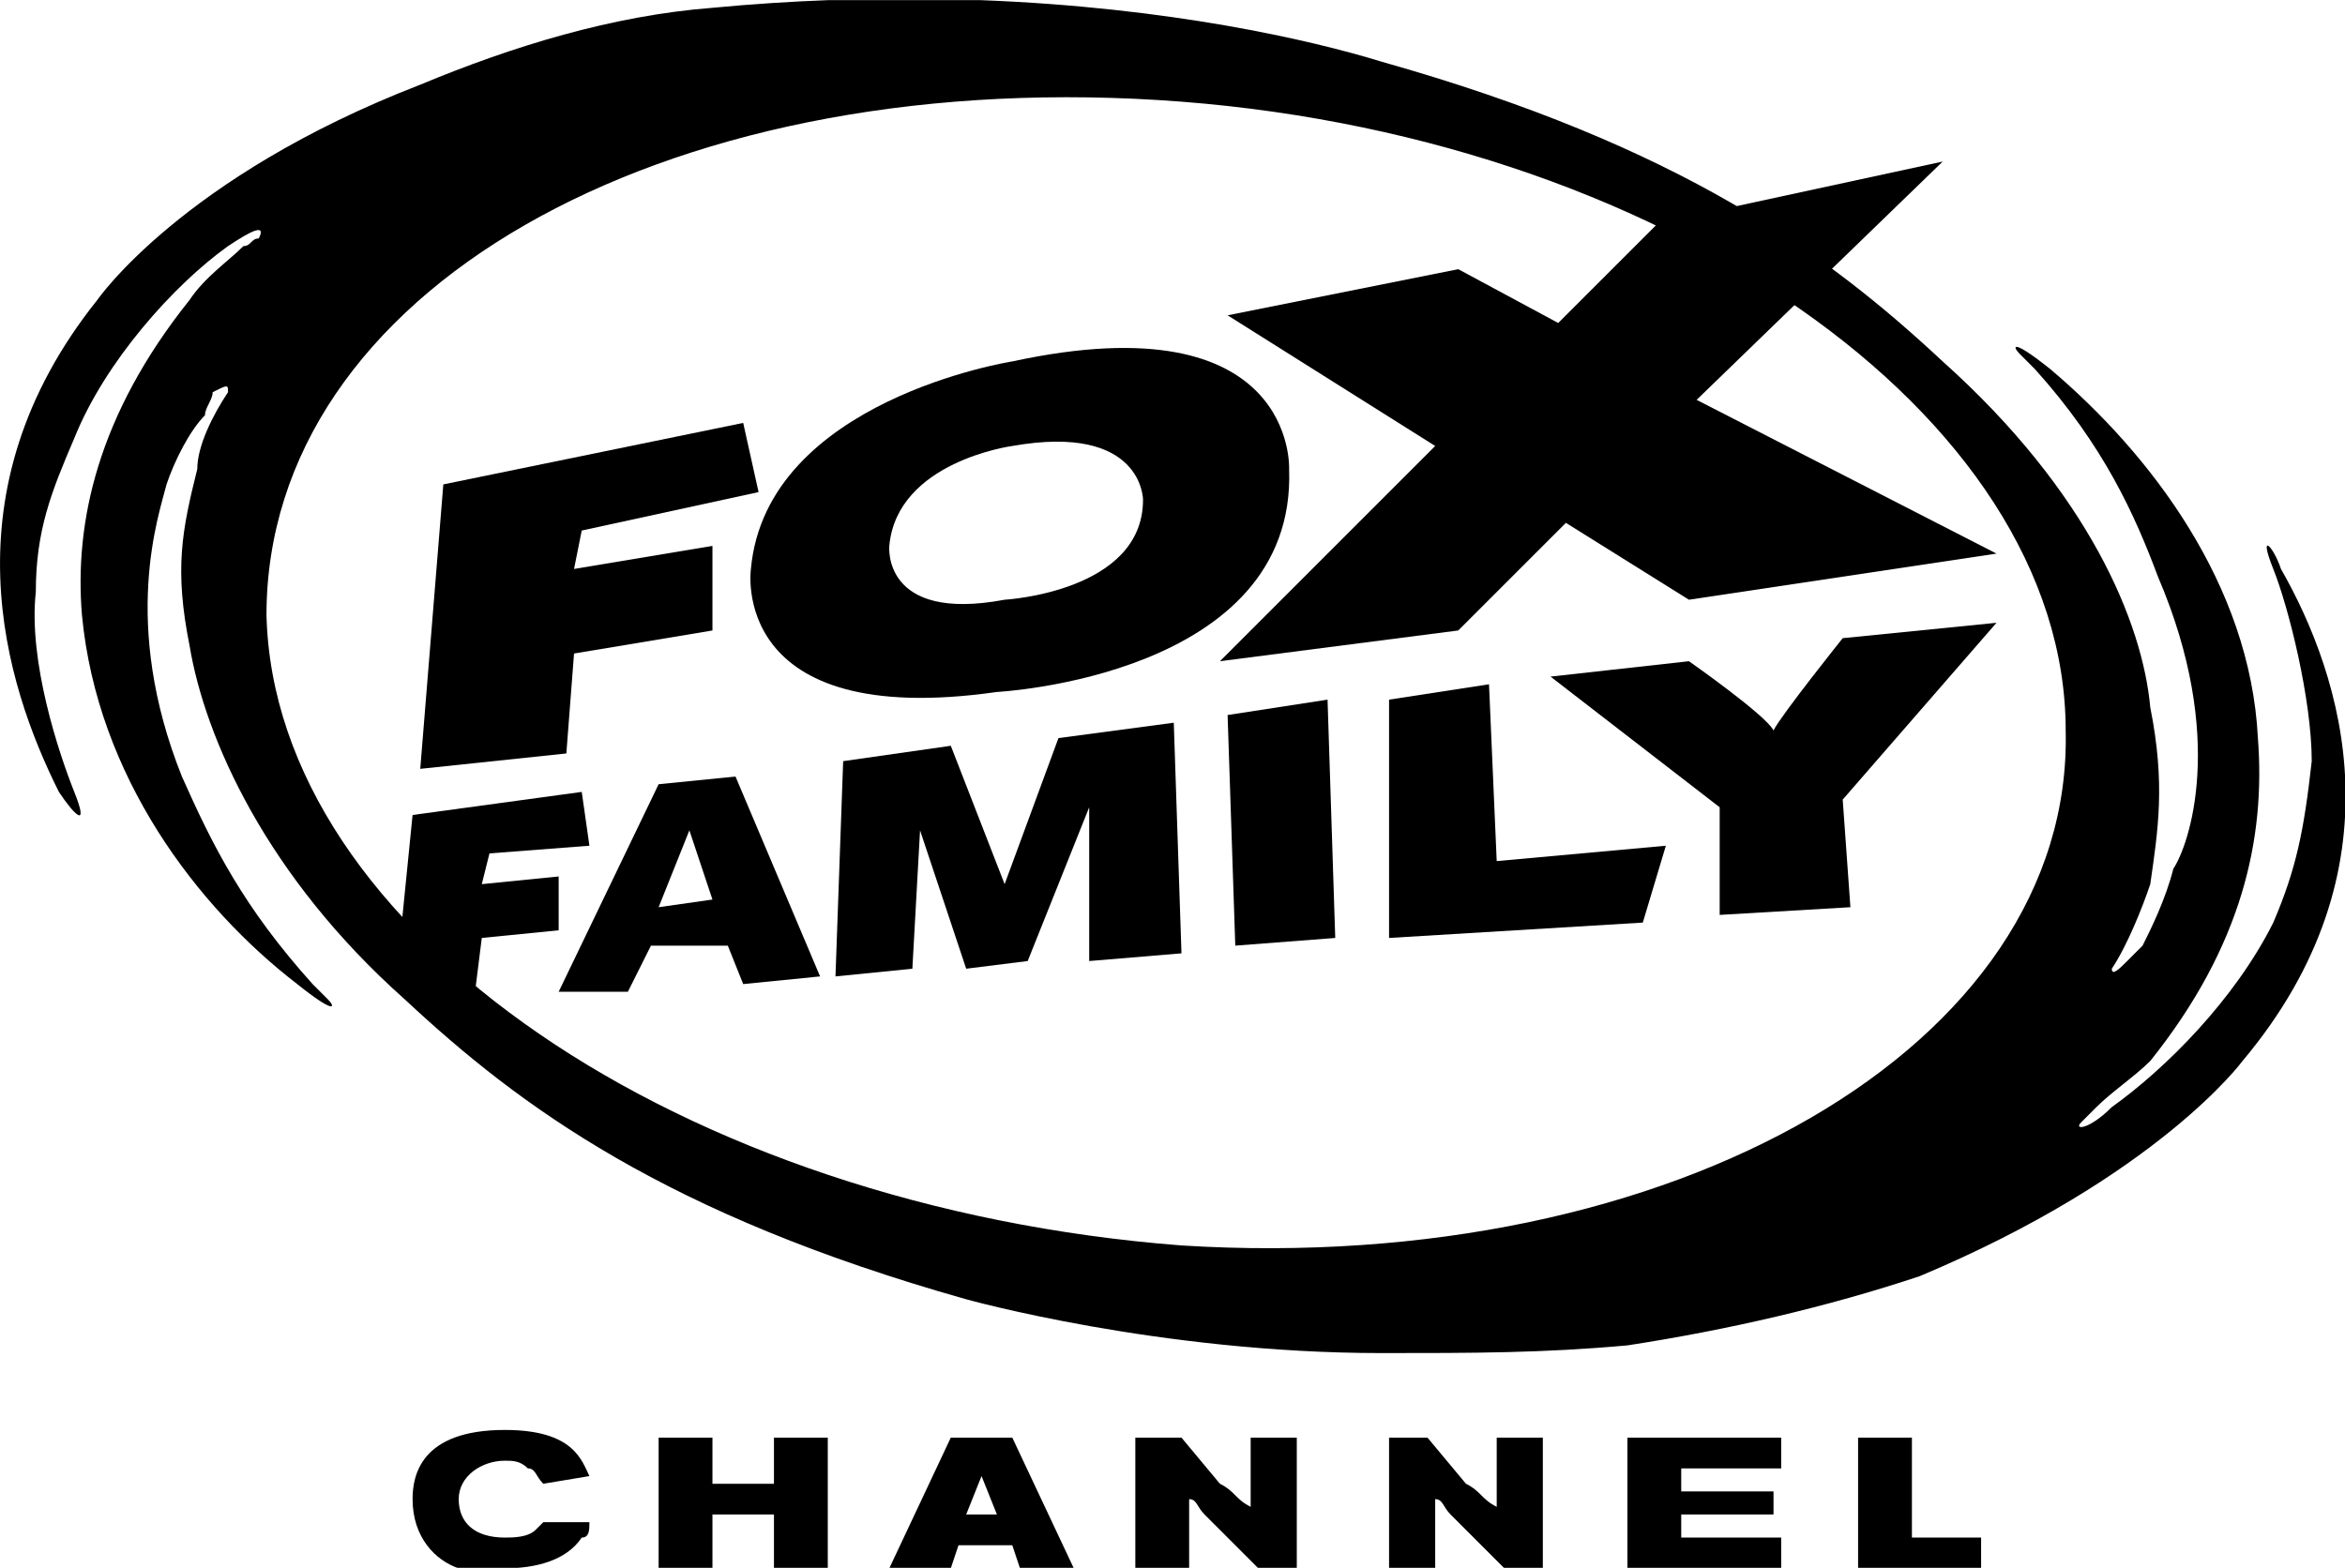
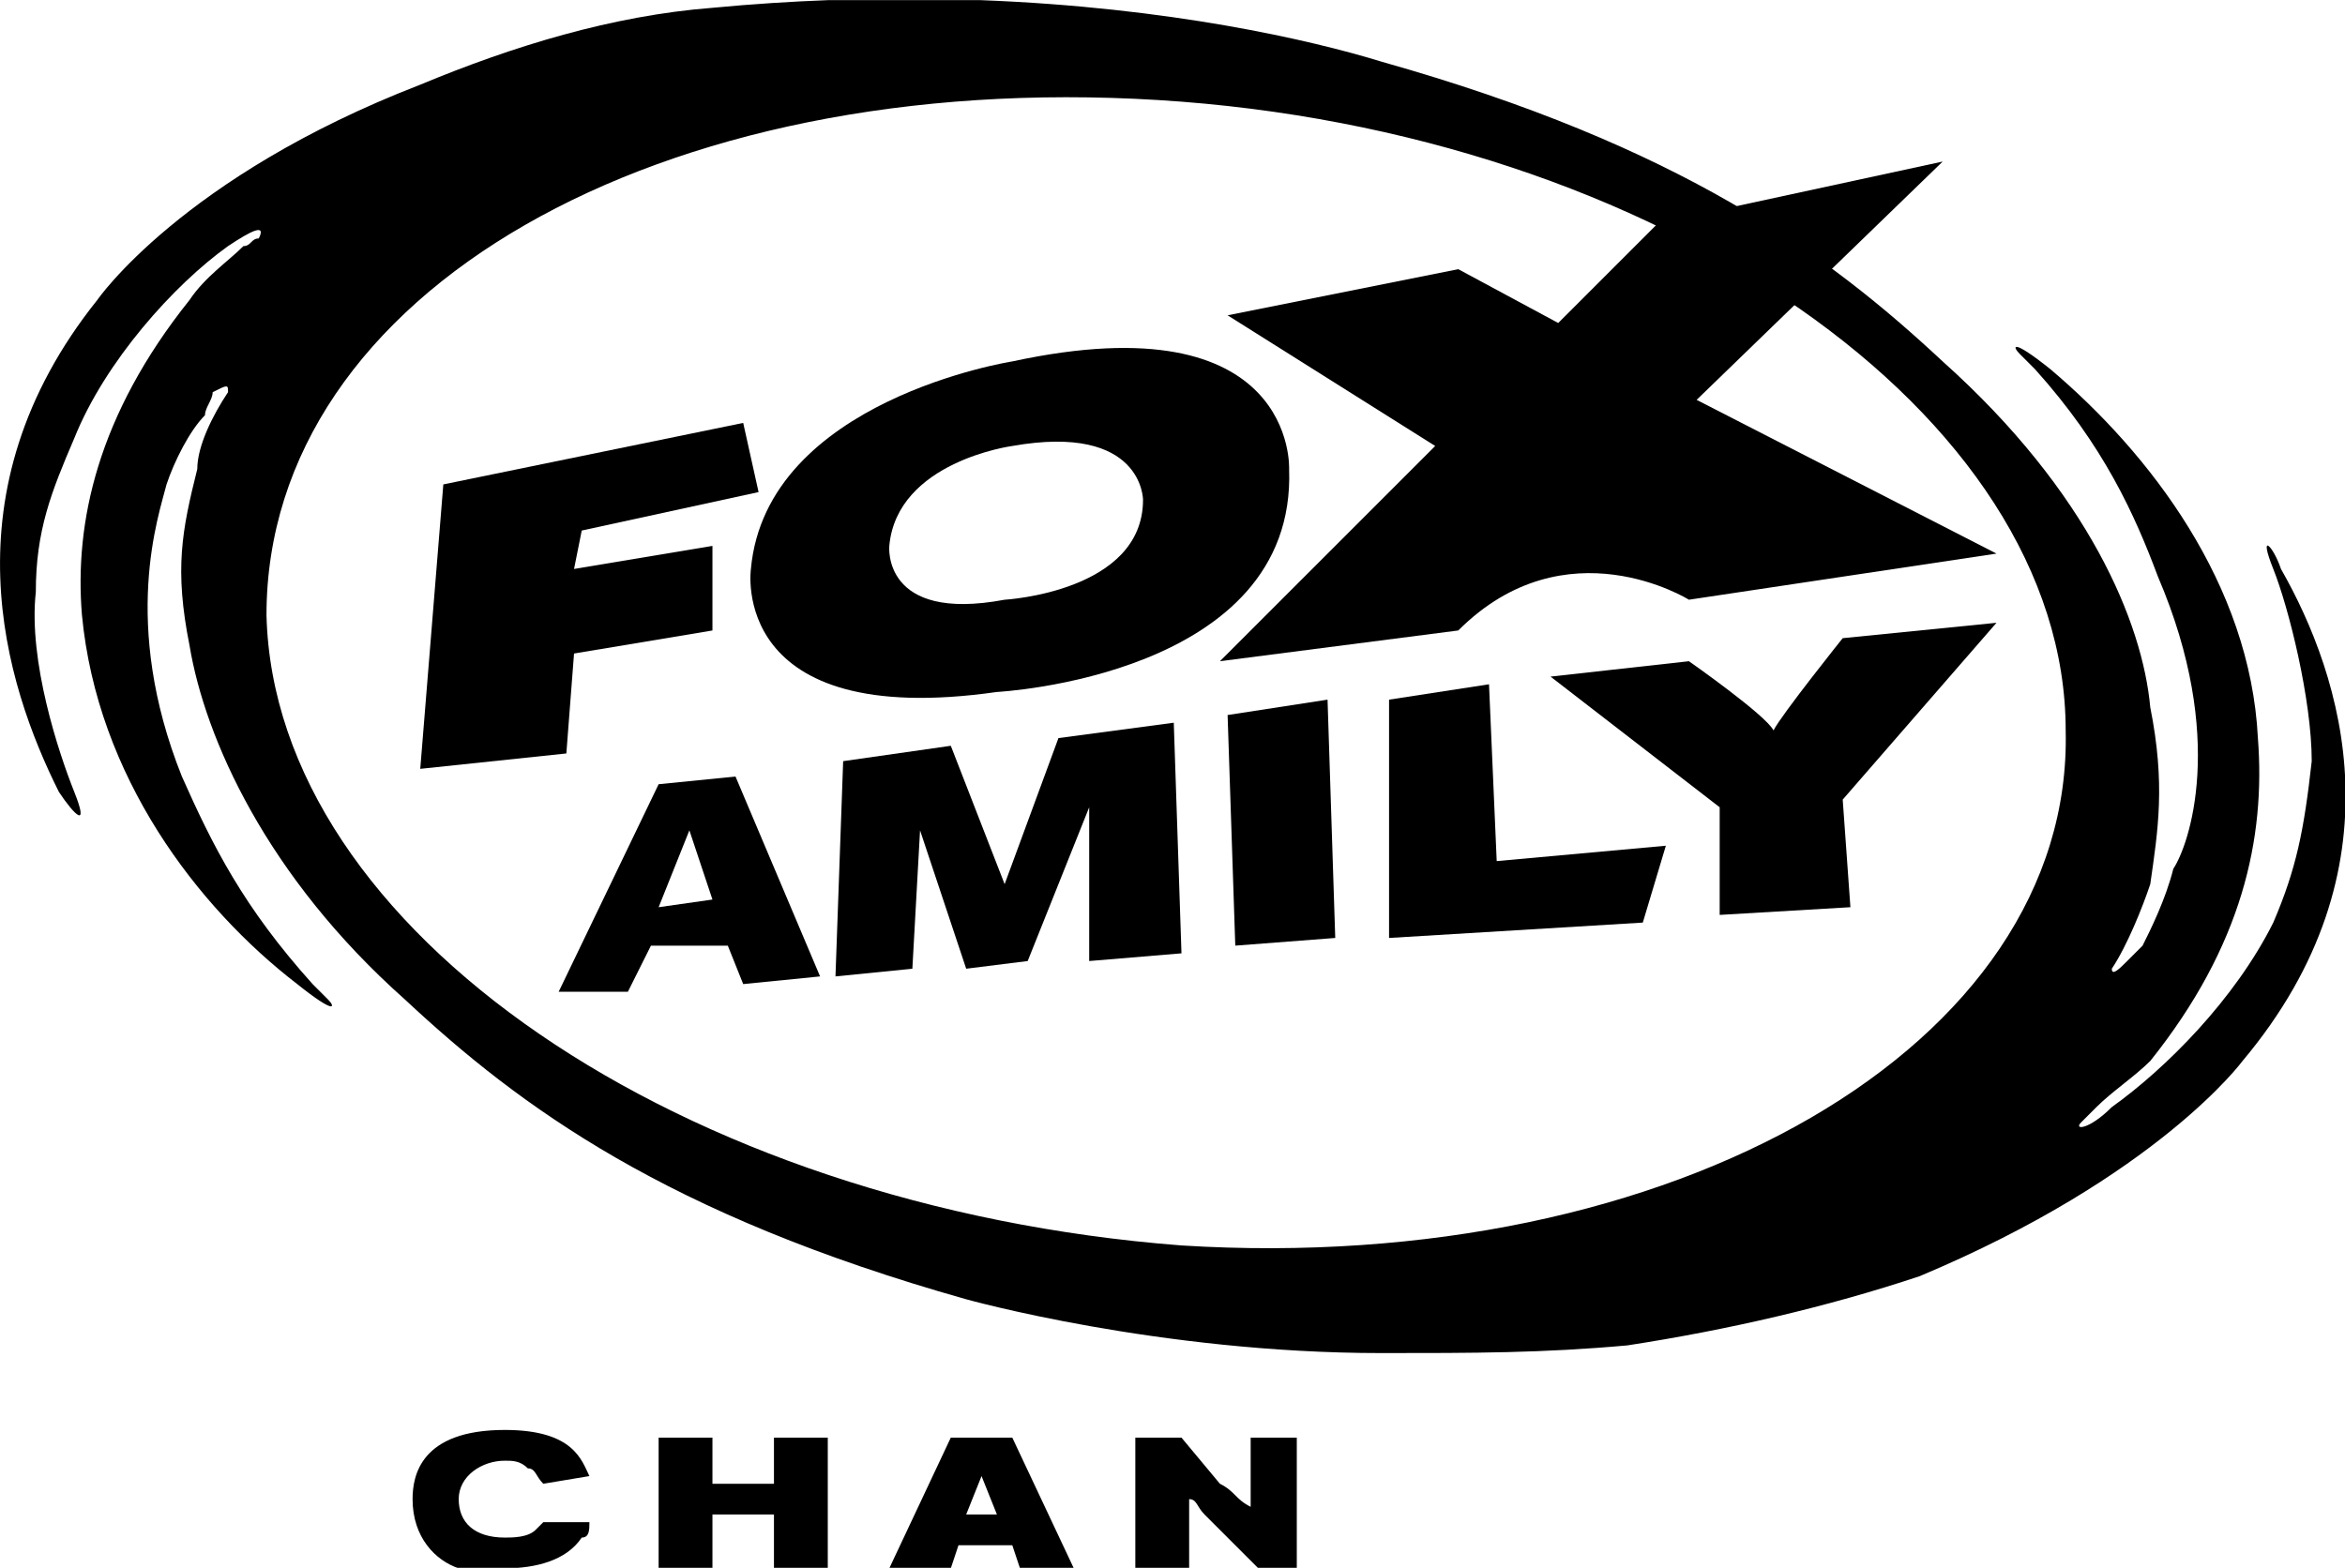
<svg xmlns="http://www.w3.org/2000/svg" xmlns:ns1="http://sodipodi.sourceforge.net/DTD/sodipodi-0.dtd" xmlns:ns2="http://www.inkscape.org/namespaces/inkscape" width="233.861" height="156.388" viewBox="0 0 194 194" id="svg2" ns1:version="0.32" ns2:version="0.46" ns1:docname="Fox Family logo.svg" ns2:output_extension="org.inkscape.output.svg.inkscape" version="1.0">
  <defs id="defs73">
    <ns2:perspective ns1:type="inkscape:persp3d" ns2:vp_x="0 : 121.25 : 1" ns2:vp_y="0 : 1000 : 0" ns2:vp_z="242.5 : 121.25 : 1" ns2:persp3d-origin="121.25 : 80.833333 : 1" id="perspective77" />
  </defs>
  <ns1:namedview ns2:window-height="667" ns2:window-width="640" ns2:pageshadow="2" ns2:pageopacity="0.0" guidetolerance="10.0" gridtolerance="10.0" objecttolerance="10.0" borderopacity="1.0" bordercolor="#666666" pagecolor="#ffffff" id="base" showgrid="false" ns2:zoom="0.70710678" ns2:cx="246.43544" ns2:cy="134.5581" ns2:window-x="176" ns2:window-y="184" ns2:current-layer="svg2" />
  <g id="g2450" transform="matrix(1.551,0,0,1.551,-52.847,-62.288)">
    <g id="g4" style="fill:#000000;fill-rule:evenodd;stroke:none;stroke-width:1;stroke-linecap:butt;stroke-linejoin:miter;stroke-dasharray:none" transform="translate(-1.411,40.17)">
      <path style="fill:#000000" id="path6" d="M 114.684,107.938 C 122.044,107.938 127.563,107.938 134.31,107.325 C 142.283,106.099 150.256,104.259 157.615,101.806 C 176.627,93.833 183.373,84.634 183.373,84.634 C 196.252,69.301 191.346,53.969 186.439,45.383 C 185.826,43.543 184.599,42.316 185.826,45.383 C 187.053,48.449 188.892,55.809 188.892,60.715 C 188.279,66.235 187.666,69.301 185.826,73.594 C 182.76,79.727 177.24,85.247 172.947,88.313 C 171.107,90.153 169.881,90.153 170.494,89.54 C 171.107,88.927 171.107,88.927 171.721,88.313 C 172.947,87.087 174.787,85.86 176.014,84.634 C 183.373,75.434 185.213,66.848 184.599,58.875 C 183.986,46.609 176.014,36.184 168.041,29.438 C 164.974,26.984 164.974,27.598 165.588,28.211 C 166.201,28.824 166.814,29.438 166.814,29.438 C 172.334,35.57 174.787,41.09 176.627,45.996 C 182.146,58.875 179.08,67.462 177.853,69.301 C 177.24,71.755 176.014,74.208 175.4,75.434 C 174.787,76.047 174.174,76.661 174.174,76.661 C 173.56,77.274 172.947,77.888 172.947,77.274 C 172.947,77.274 172.947,77.274 172.947,77.274 C 174.174,75.434 175.4,72.367 176.014,70.528 C 176.627,66.235 177.24,62.555 176.014,56.422 C 175.4,49.676 171.107,39.25 159.455,28.824 C 150.256,20.238 138.602,11.652 114.684,4.906 C 109.102,3.189 97.8,0.574 82.686,0 C 82.686,0 70.574,0 70.574,0 C 67.592,0.113 64.509,0.309 61.329,0.613 C 53.356,1.227 45.383,3.68 38.023,6.746 C 19.012,14.105 12.266,23.918 12.266,23.918 C 0,39.25 4.906,54.582 9.199,63.168 C 10.426,65.009 11.652,66.235 10.426,63.168 C 9.199,60.101 6.746,52.742 7.359,47.223 C 7.359,42.316 8.586,39.25 10.426,34.957 C 12.879,28.824 18.398,22.691 22.691,19.625 C 24.531,18.398 25.758,17.785 25.145,19.012 C 24.531,19.012 24.531,19.625 23.918,19.625 C 22.691,20.852 20.852,22.078 19.625,23.918 C 12.266,33.117 10.426,41.703 11.039,49.062 C 12.266,61.941 20.238,72.367 28.211,78.501 C 31.277,80.954 31.277,80.341 30.664,79.727 C 30.051,79.114 29.438,78.501 29.438,78.501 C 23.918,72.367 21.465,67.462 19.012,61.941 C 14.105,49.676 17.172,41.09 17.785,38.637 C 18.398,36.797 19.625,34.344 20.852,33.117 C 20.852,32.504 21.465,31.891 21.465,31.277 C 22.691,30.664 22.691,30.664 22.691,31.277 C 22.691,31.277 22.691,31.277 22.691,31.277 C 21.465,33.117 20.238,35.57 20.238,37.41 C 19.012,42.316 18.398,45.383 19.625,51.516 C 20.852,58.875 25.758,69.915 36.797,79.727 C 45.996,88.313 57.649,96.899 81.567,103.645 C 81.567,103.645 96.899,107.938 114.684,107.938 z M 98.739,99.352 C 58.876,96.286 26.371,74.208 25.758,49.062 C 25.758,23.305 57.036,5.52 96.899,7.973 C 136.764,10.426 169.267,33.117 169.267,58.262 C 169.881,83.407 137.99,101.806 98.739,99.352 z" />
    </g>
    <g id="g8" style="fill:#000000;fill-rule:evenodd;stroke:none;stroke-width:1;stroke-linecap:butt;stroke-linejoin:miter;stroke-dasharray:none" transform="translate(35.999,154.241)">
      <path style="fill:#000000" id="path10" d="M 3.68,5.52 C 3.68,7.36 4.906,8.586 7.359,8.586 C 7.973,8.586 9.199,8.586 9.812,7.973 C 9.812,7.973 10.426,7.36 10.426,7.36 C 10.426,7.36 14.105,7.36 14.105,7.36 C 14.105,7.973 14.105,8.586 13.493,8.586 C 12.267,10.426 9.812,11.039 7.359,11.039 C 6.133,11.039 4.906,11.039 3.68,11.039 C 1.84,10.426 0,8.586 0,5.52 C 0,3.68 0.613,0 7.359,0 C 12.879,0 13.493,2.453 14.105,3.68 C 14.105,3.68 10.426,4.293 10.426,4.293 C 9.812,3.68 9.812,3.067 9.199,3.067 C 8.586,2.453 7.973,2.453 7.359,2.453 C 5.521,2.453 3.68,3.68 3.68,5.52 z" />
    </g>
    <g id="g12" style="fill:#000000;fill-rule:evenodd;stroke:none;stroke-width:1;stroke-linecap:butt;stroke-linejoin:miter;stroke-dasharray:none" transform="translate(55.625,154.854)">
      <path style="fill:#000000" id="path14" d="M 0,0 C 0,0 4.293,0 4.293,0 C 4.293,0 4.293,3.68 4.293,3.68 C 4.293,3.68 9.199,3.68 9.199,3.68 C 9.199,3.68 9.199,0 9.199,0 C 9.199,0 13.492,0 13.492,0 C 13.492,0 13.492,10.426 13.492,10.426 C 13.492,10.426 9.199,10.426 9.199,10.426 C 9.199,10.426 9.199,6.133 9.199,6.133 C 9.199,6.133 4.293,6.133 4.293,6.133 C 4.293,6.133 4.293,10.426 4.293,10.426 C 4.293,10.426 0,10.426 0,10.426 C 0,10.426 0,0 0,0 z" />
    </g>
    <g id="g16" style="fill:#000000;fill-rule:evenodd;stroke:none;stroke-width:1;stroke-linecap:butt;stroke-linejoin:miter;stroke-dasharray:none" transform="translate(74.023,154.854)">
      <path style="fill:#000000" id="path18" d="M 8.586,6.133 C 8.586,6.133 6.133,6.133 6.133,6.133 C 6.133,6.133 7.359,3.067 7.359,3.067 C 7.359,3.067 8.586,6.133 8.586,6.133 z M 0,10.426 C 0,10.426 4.906,10.426 4.906,10.426 C 4.906,10.426 5.52,8.586 5.52,8.586 C 5.52,8.586 9.812,8.586 9.812,8.586 C 9.812,8.586 10.426,10.426 10.426,10.426 C 10.426,10.426 14.719,10.426 14.719,10.426 C 14.719,10.426 9.812,0 9.812,0 C 9.812,0 4.906,0 4.906,0 C 4.906,0 0,10.426 0,10.426 z" />
    </g>
    <g id="g20" style="fill:#000000;fill-rule:evenodd;stroke:none;stroke-width:1;stroke-linecap:butt;stroke-linejoin:miter;stroke-dasharray:none" transform="translate(93.648,154.854)">
      <path style="fill:#000000" id="path22" d="M 0,0 C 0,0 3.68,0 3.68,0 C 3.68,0 6.747,3.68 6.747,3.68 C 7.973,4.293 7.973,4.907 9.2,5.52 C 9.2,4.293 9.2,3.68 9.2,2.454 C 9.2,2.454 9.2,0 9.2,0 C 9.2,0 12.879,0 12.879,0 C 12.879,0 12.879,10.426 12.879,10.426 C 12.879,10.426 9.813,10.426 9.813,10.426 C 9.813,10.426 5.52,6.133 5.52,6.133 C 4.906,5.52 4.906,4.907 4.293,4.907 C 4.293,6.133 4.293,6.747 4.293,7.973 C 4.293,7.973 4.293,10.426 4.293,10.426 C 4.293,10.426 0,10.426 0,10.426 C 0,10.426 0,0 0,0 z" />
    </g>
    <g id="g24" style="fill:#000000;fill-rule:evenodd;stroke:none;stroke-width:1;stroke-linecap:butt;stroke-linejoin:miter;stroke-dasharray:none" transform="translate(113.887,154.854)">
-       <path style="fill:#000000" id="path26" d="M 0,0 C 0,0 3.066,0 3.066,0 C 3.066,0 6.133,3.68 6.133,3.68 C 7.359,4.293 7.359,4.907 8.586,5.52 C 8.586,4.293 8.586,3.68 8.586,2.454 C 8.586,2.454 8.586,0 8.586,0 C 8.586,0 12.265,0 12.265,0 C 12.265,0 12.265,10.426 12.265,10.426 C 12.265,10.426 9.199,10.426 9.199,10.426 C 9.199,10.426 4.906,6.133 4.906,6.133 C 4.293,5.52 4.293,4.907 3.679,4.907 C 3.679,6.133 3.679,6.747 3.679,7.973 C 3.679,7.973 3.679,10.426 3.679,10.426 C 3.679,10.426 0,10.426 0,10.426 C 0,10.426 0,0 0,0 z" />
-     </g>
+       </g>
    <g id="g28" style="fill:#000000;fill-rule:evenodd;stroke:none;stroke-width:1;stroke-linecap:butt;stroke-linejoin:miter;stroke-dasharray:none" transform="translate(132.899,154.854)">
-       <path style="fill:#000000" id="path30" d="M 12.265,0 C 12.265,0 12.265,2.454 12.265,2.454 C 12.265,2.454 4.292,2.454 4.292,2.454 C 4.292,2.454 4.292,4.293 4.292,4.293 C 4.292,4.293 11.653,4.293 11.653,4.293 C 11.653,4.293 11.653,6.133 11.653,6.133 C 11.653,6.133 4.292,6.133 4.292,6.133 C 4.292,6.133 4.292,7.973 4.292,7.973 C 4.292,7.973 12.265,7.973 12.265,7.973 C 12.265,7.973 12.265,10.426 12.265,10.426 C 12.265,10.426 0,10.426 0,10.426 C 0,10.426 0,0 0,0 C 0,0 12.265,0 12.265,0 z" />
-     </g>
+       </g>
    <g id="g32" style="fill:#000000;fill-rule:evenodd;stroke:none;stroke-width:1;stroke-linecap:butt;stroke-linejoin:miter;stroke-dasharray:none" transform="translate(151.298,154.854)">
-       <path style="fill:#000000" id="path34" d="M 4.293,0 C 4.293,0 4.293,7.973 4.293,7.973 C 4.293,7.973 9.812,7.973 9.812,7.973 C 9.812,7.973 9.812,10.426 9.812,10.426 C 9.812,10.426 0,10.426 0,10.426 C 0,10.426 0,0 0,0 C 0,0 4.293,0 4.293,0 z" />
-     </g>
+       </g>
    <g id="g36" style="fill:#000000;fill-rule:evenodd;stroke:none;stroke-width:1;stroke-linecap:butt;stroke-linejoin:miter;stroke-dasharray:none" transform="translate(34.773,103.338)">
-       <path style="fill:#000000" id="path38" d="M 6.747,11.652 C 6.747,11.652 12.879,11.04 12.879,11.04 C 12.879,11.04 12.879,6.747 12.879,6.747 C 12.879,6.747 6.747,7.36 6.747,7.36 C 6.747,7.36 7.359,4.906 7.359,4.906 C 7.359,4.906 15.332,4.294 15.332,4.294 C 15.332,4.294 14.72,0 14.72,0 C 14.72,0 1.226,1.841 1.226,1.841 C 1.226,1.841 0,14.106 0,14.106 C 1.226,14.72 1.84,15.946 3.066,16.559 C 3.066,16.559 6.133,16.559 6.133,16.559 C 6.133,16.559 6.747,11.652 6.747,11.652 z" />
-     </g>
+       </g>
    <g id="g40" style="fill:#000000;fill-rule:evenodd;stroke:none;stroke-width:1;stroke-linecap:butt;stroke-linejoin:miter;stroke-dasharray:none" transform="translate(69.731,97.818)">
      <path style="fill:#000000" id="path42" d="M 0.613,3.067 C 0.613,3.067 9.199,1.84 9.199,1.84 C 9.199,1.84 13.492,12.88 13.492,12.88 C 13.492,12.88 17.785,1.226 17.785,1.226 C 17.785,1.226 26.984,0 26.984,0 C 26.984,0 27.598,18.399 27.598,18.399 C 27.598,18.399 20.238,19.013 20.238,19.013 C 20.238,19.013 20.238,6.746 20.238,6.746 C 20.238,6.746 15.332,19.013 15.332,19.013 C 15.332,19.013 10.426,19.626 10.426,19.626 C 10.426,19.626 6.746,8.587 6.746,8.587 C 6.746,8.587 6.133,19.626 6.133,19.626 C 6.133,19.626 0,20.24 0,20.24 C 0,20.24 0.613,3.067 0.613,3.067 z" />
    </g>
    <g id="g44" style="fill:#000000;fill-rule:evenodd;stroke:none;stroke-width:1;stroke-linecap:butt;stroke-linejoin:miter;stroke-dasharray:none" transform="translate(101.008,95.978)">
      <path style="fill:#000000" id="path46" d="M 7.972,0 C 7.972,0 8.586,19.012 8.586,19.012 C 8.586,19.012 0.613,19.625 0.613,19.625 C 0.613,19.625 0,1.227 0,1.227 C 0,1.227 7.972,0 7.972,0 z" />
    </g>
    <g id="g48" style="fill:#000000;fill-rule:evenodd;stroke:none;stroke-width:1;stroke-linecap:butt;stroke-linejoin:miter;stroke-dasharray:none" transform="translate(113.887,94.752)">
      <path style="fill:#000000" id="path50" d="M 7.972,0 C 7.972,0 8.586,14.106 8.586,14.106 C 8.586,14.106 22.078,12.88 22.078,12.88 C 22.078,12.88 20.239,19.012 20.239,19.012 C 20.239,19.012 0,20.238 0,20.238 C 0,20.238 0,1.226 0,1.226 C 0,1.226 7.972,0 7.972,0 z" />
    </g>
    <g id="g52" style="fill:#000000;fill-rule:evenodd;stroke:none;stroke-width:1;stroke-linecap:butt;stroke-linejoin:miter;stroke-dasharray:none" transform="translate(126.766,89.846)">
      <path style="fill:#000000" id="path54" d="M 11.039,3.066 C 11.039,3.066 17.172,7.359 17.786,8.586 C 18.398,7.359 23.305,1.227 23.305,1.227 C 23.305,1.227 35.571,0 35.571,0 C 35.571,0 23.305,14.106 23.305,14.106 C 23.305,14.106 23.919,22.691 23.919,22.691 C 23.919,22.691 13.492,23.305 13.492,23.305 C 13.492,23.305 13.492,14.718 13.492,14.718 C 13.492,14.718 0,4.293 0,4.293 C 0,4.293 11.039,3.066 11.039,3.066 z" />
    </g>
    <g id="g56" style="fill:#000000;fill-rule:evenodd;stroke:none;stroke-width:1;stroke-linecap:butt;stroke-linejoin:miter;stroke-dasharray:none" transform="translate(36.612,73.9)">
      <path style="fill:#000000" id="path58" d="M 0,27.598 C 0,27.598 11.653,26.371 11.653,26.371 C 11.653,26.371 12.266,18.398 12.266,18.398 C 12.266,18.398 23.306,16.559 23.306,16.559 C 23.306,16.559 23.306,9.812 23.306,9.812 C 23.306,9.812 12.266,11.652 12.266,11.652 C 12.266,11.652 12.88,8.586 12.88,8.586 C 12.88,8.586 26.985,5.519 26.985,5.519 C 26.985,5.519 25.759,0 25.759,0 C 25.759,0 1.84,4.906 1.84,4.906 C 1.84,4.906 0,27.598 0,27.598 z" />
    </g>
    <g id="g60" style="fill:#000000;fill-rule:evenodd;stroke:none;stroke-width:1;stroke-linecap:butt;stroke-linejoin:miter;stroke-dasharray:none" transform="translate(100.395,53.049)">
-       <path style="fill:#000000" id="path62" d="M 0,39.863 C 0,39.863 19.011,37.41 19.011,37.41 C 19.011,37.41 27.597,28.824 27.597,28.824 C 27.597,28.824 37.41,34.957 37.41,34.957 C 37.41,34.957 61.942,31.277 61.942,31.277 C 61.942,31.277 38.024,19.012 38.024,19.012 C 38.024,19.012 57.649,0 57.649,0 C 57.649,0 34.958,4.906 34.958,4.906 C 34.958,4.906 26.984,12.879 26.984,12.879 C 26.984,12.879 19.011,8.586 19.011,8.586 C 19.011,8.586 0.613,12.266 0.613,12.266 C 0.613,12.266 17.171,22.691 17.171,22.691 C 17.171,22.691 0,39.863 0,39.863 z" />
+       <path style="fill:#000000" id="path62" d="M 0,39.863 C 0,39.863 19.011,37.41 19.011,37.41 C 27.597,28.824 37.41,34.957 37.41,34.957 C 37.41,34.957 61.942,31.277 61.942,31.277 C 61.942,31.277 38.024,19.012 38.024,19.012 C 38.024,19.012 57.649,0 57.649,0 C 57.649,0 34.958,4.906 34.958,4.906 C 34.958,4.906 26.984,12.879 26.984,12.879 C 26.984,12.879 19.011,8.586 19.011,8.586 C 19.011,8.586 0.613,12.266 0.613,12.266 C 0.613,12.266 17.171,22.691 17.171,22.691 C 17.171,22.691 0,39.863 0,39.863 z" />
    </g>
    <g id="g64" style="fill:#000000;fill-rule:evenodd;stroke:none;stroke-width:1;stroke-linecap:butt;stroke-linejoin:miter;stroke-dasharray:none" transform="translate(47.651,102.111)">
      <path style="fill:#000000" id="path66" d="M 14.106,0 C 14.106,0 7.974,0.614 7.974,0.614 C 7.974,0.614 0,17.173 0,17.173 C 0,17.173 5.521,17.173 5.521,17.173 C 5.521,17.173 7.36,13.493 7.36,13.493 C 7.36,13.493 13.493,13.493 13.493,13.493 C 13.493,13.493 14.72,16.56 14.72,16.56 C 14.72,16.56 20.852,15.947 20.852,15.947 C 20.852,15.947 14.106,0 14.106,0 z M 7.974,10.426 C 7.974,10.426 10.427,4.294 10.427,4.294 C 10.427,4.294 12.267,9.814 12.267,9.814 C 12.267,9.814 7.974,10.426 7.974,10.426 z" />
    </g>
    <g id="g68" style="fill:#000000;fill-rule:evenodd;stroke:none;stroke-width:1;stroke-linecap:butt;stroke-linejoin:miter;stroke-dasharray:none" transform="translate(61.145,64.088)">
      <path style="fill:#000000" id="path70" d="M 22.691,4.906 C 22.691,4.906 3.066,7.973 1.84,21.465 C 1.84,21.465 0,34.344 21.465,31.277 C 21.465,31.277 45.383,30.051 44.77,13.492 C 44.77,13.492 45.383,0 22.691,4.906 z M 33.117,15.945 C 33.117,23.305 22.078,23.918 22.078,23.918 C 12.266,25.758 12.879,19.625 12.879,19.625 C 13.492,12.879 22.691,11.652 22.691,11.652 C 33.117,9.812 33.117,15.945 33.117,15.945 z" />
    </g>
  </g>
</svg>